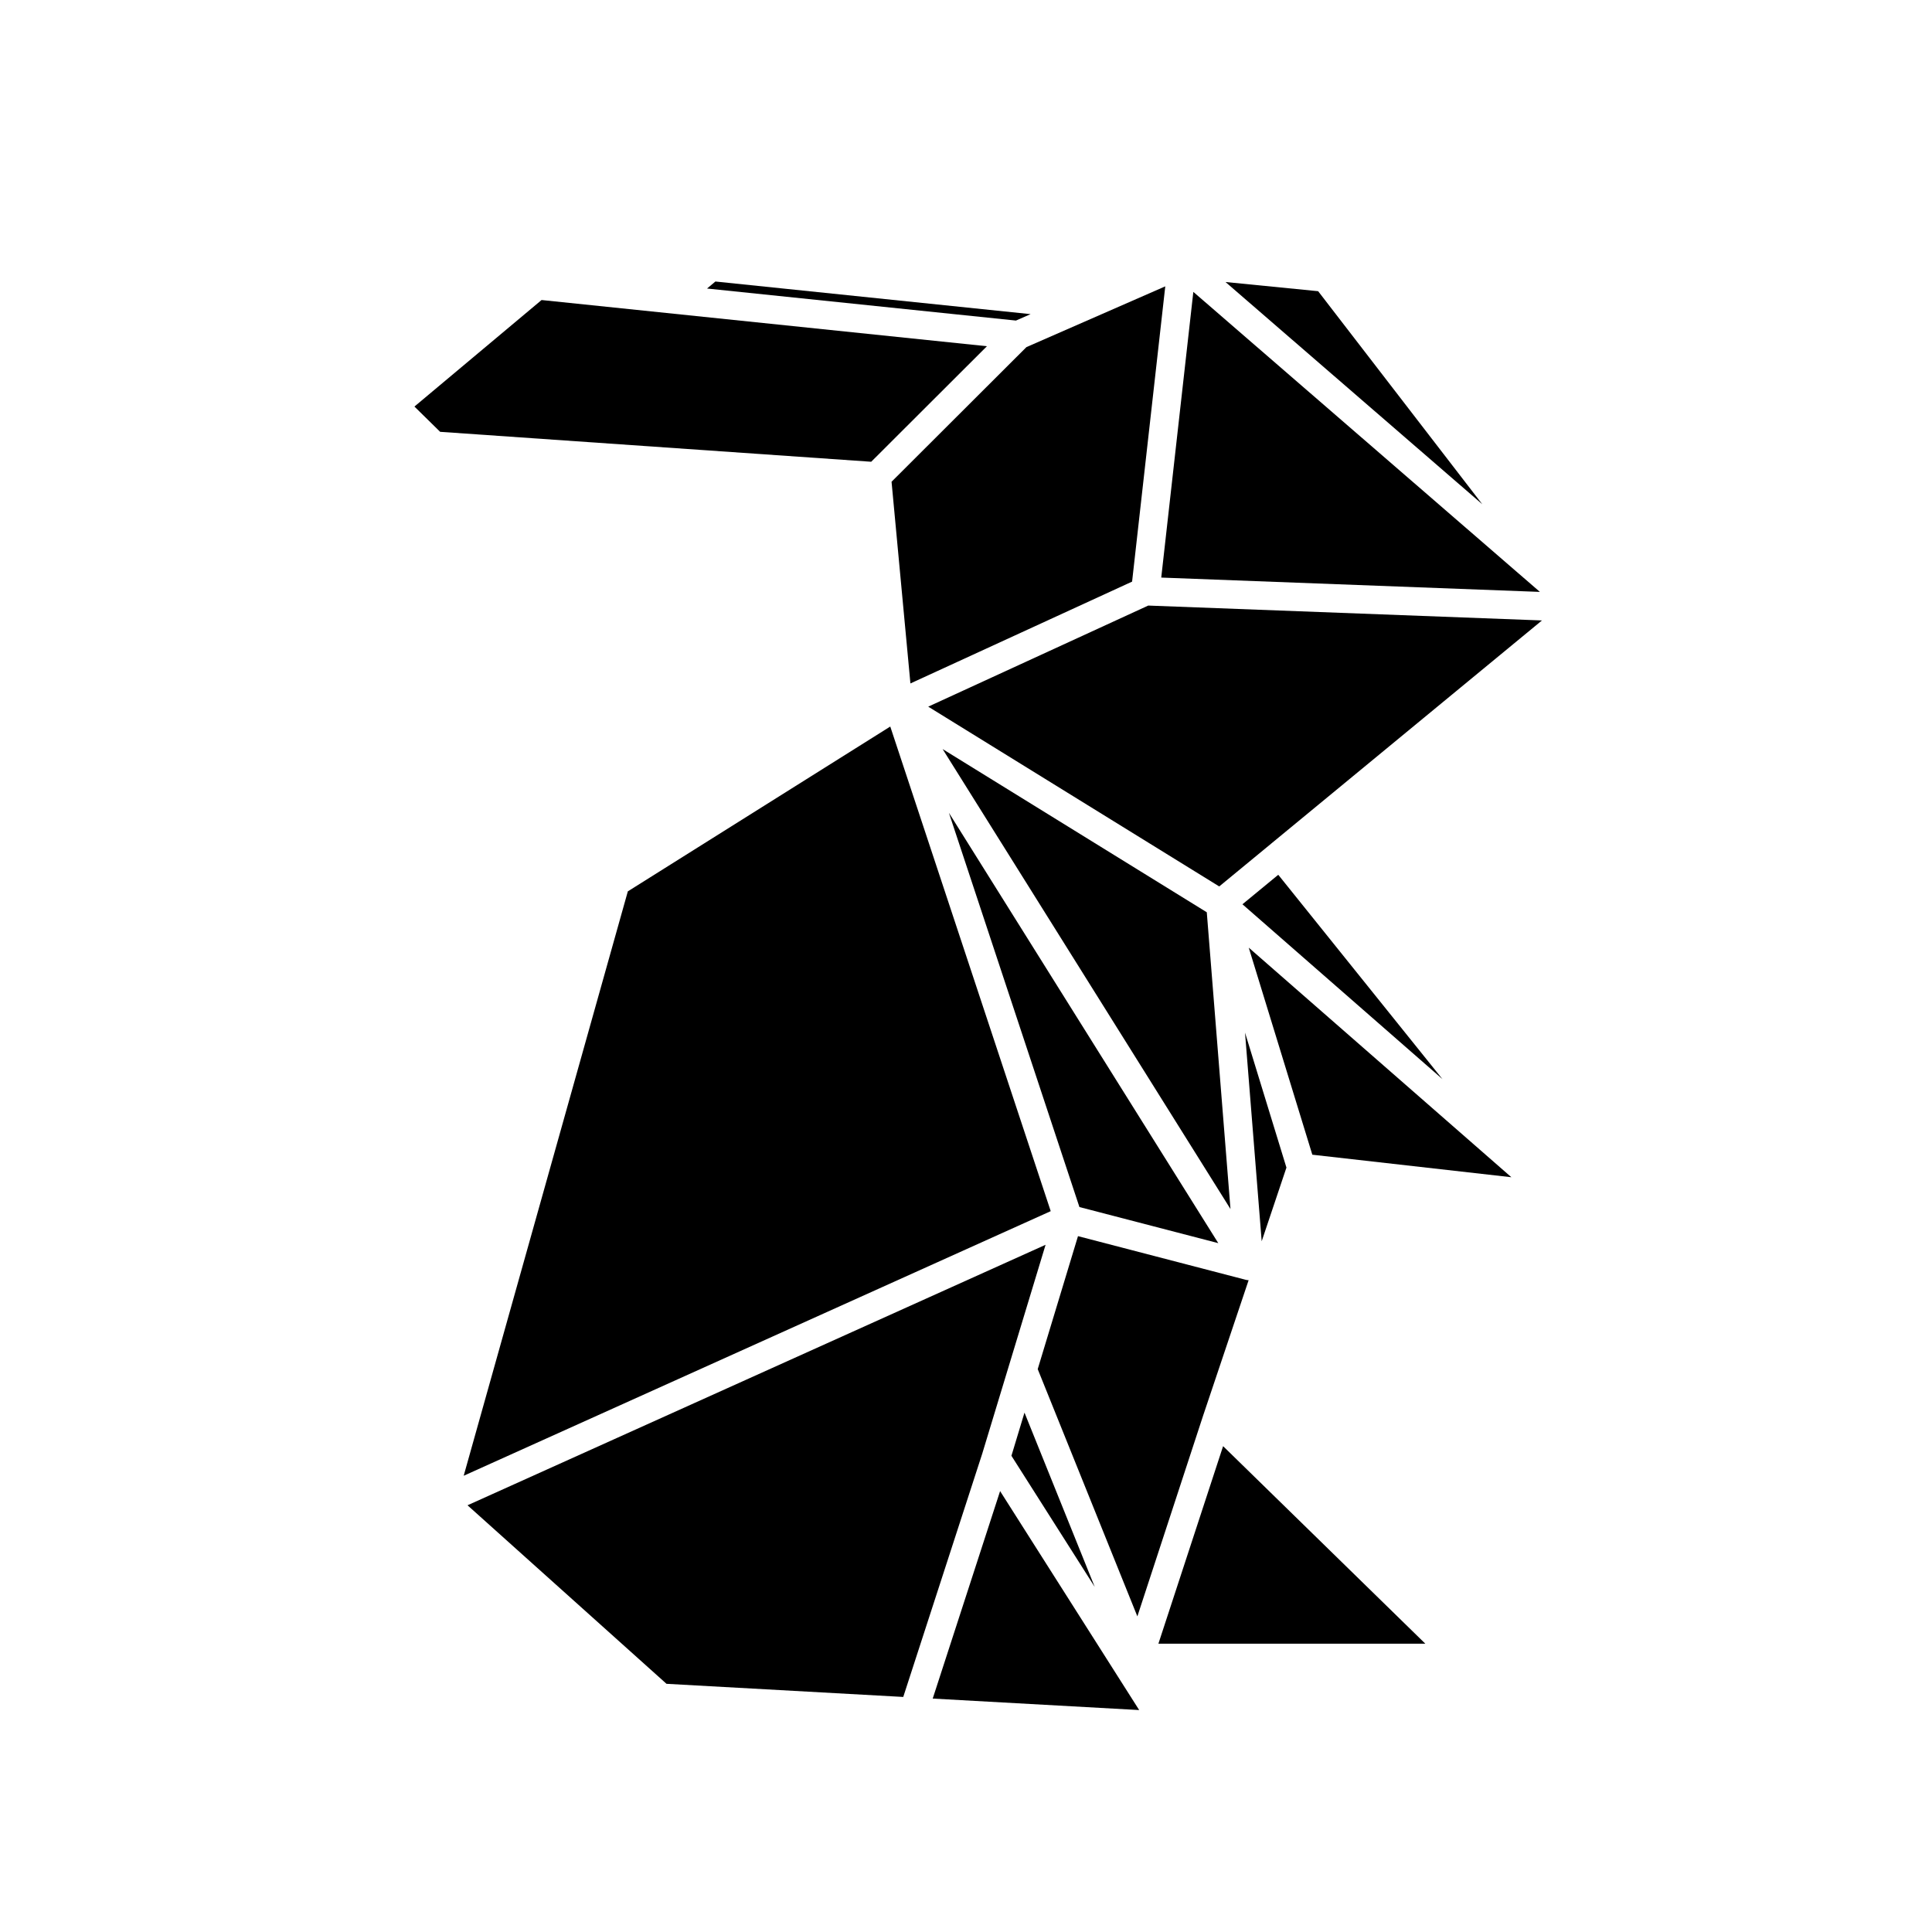
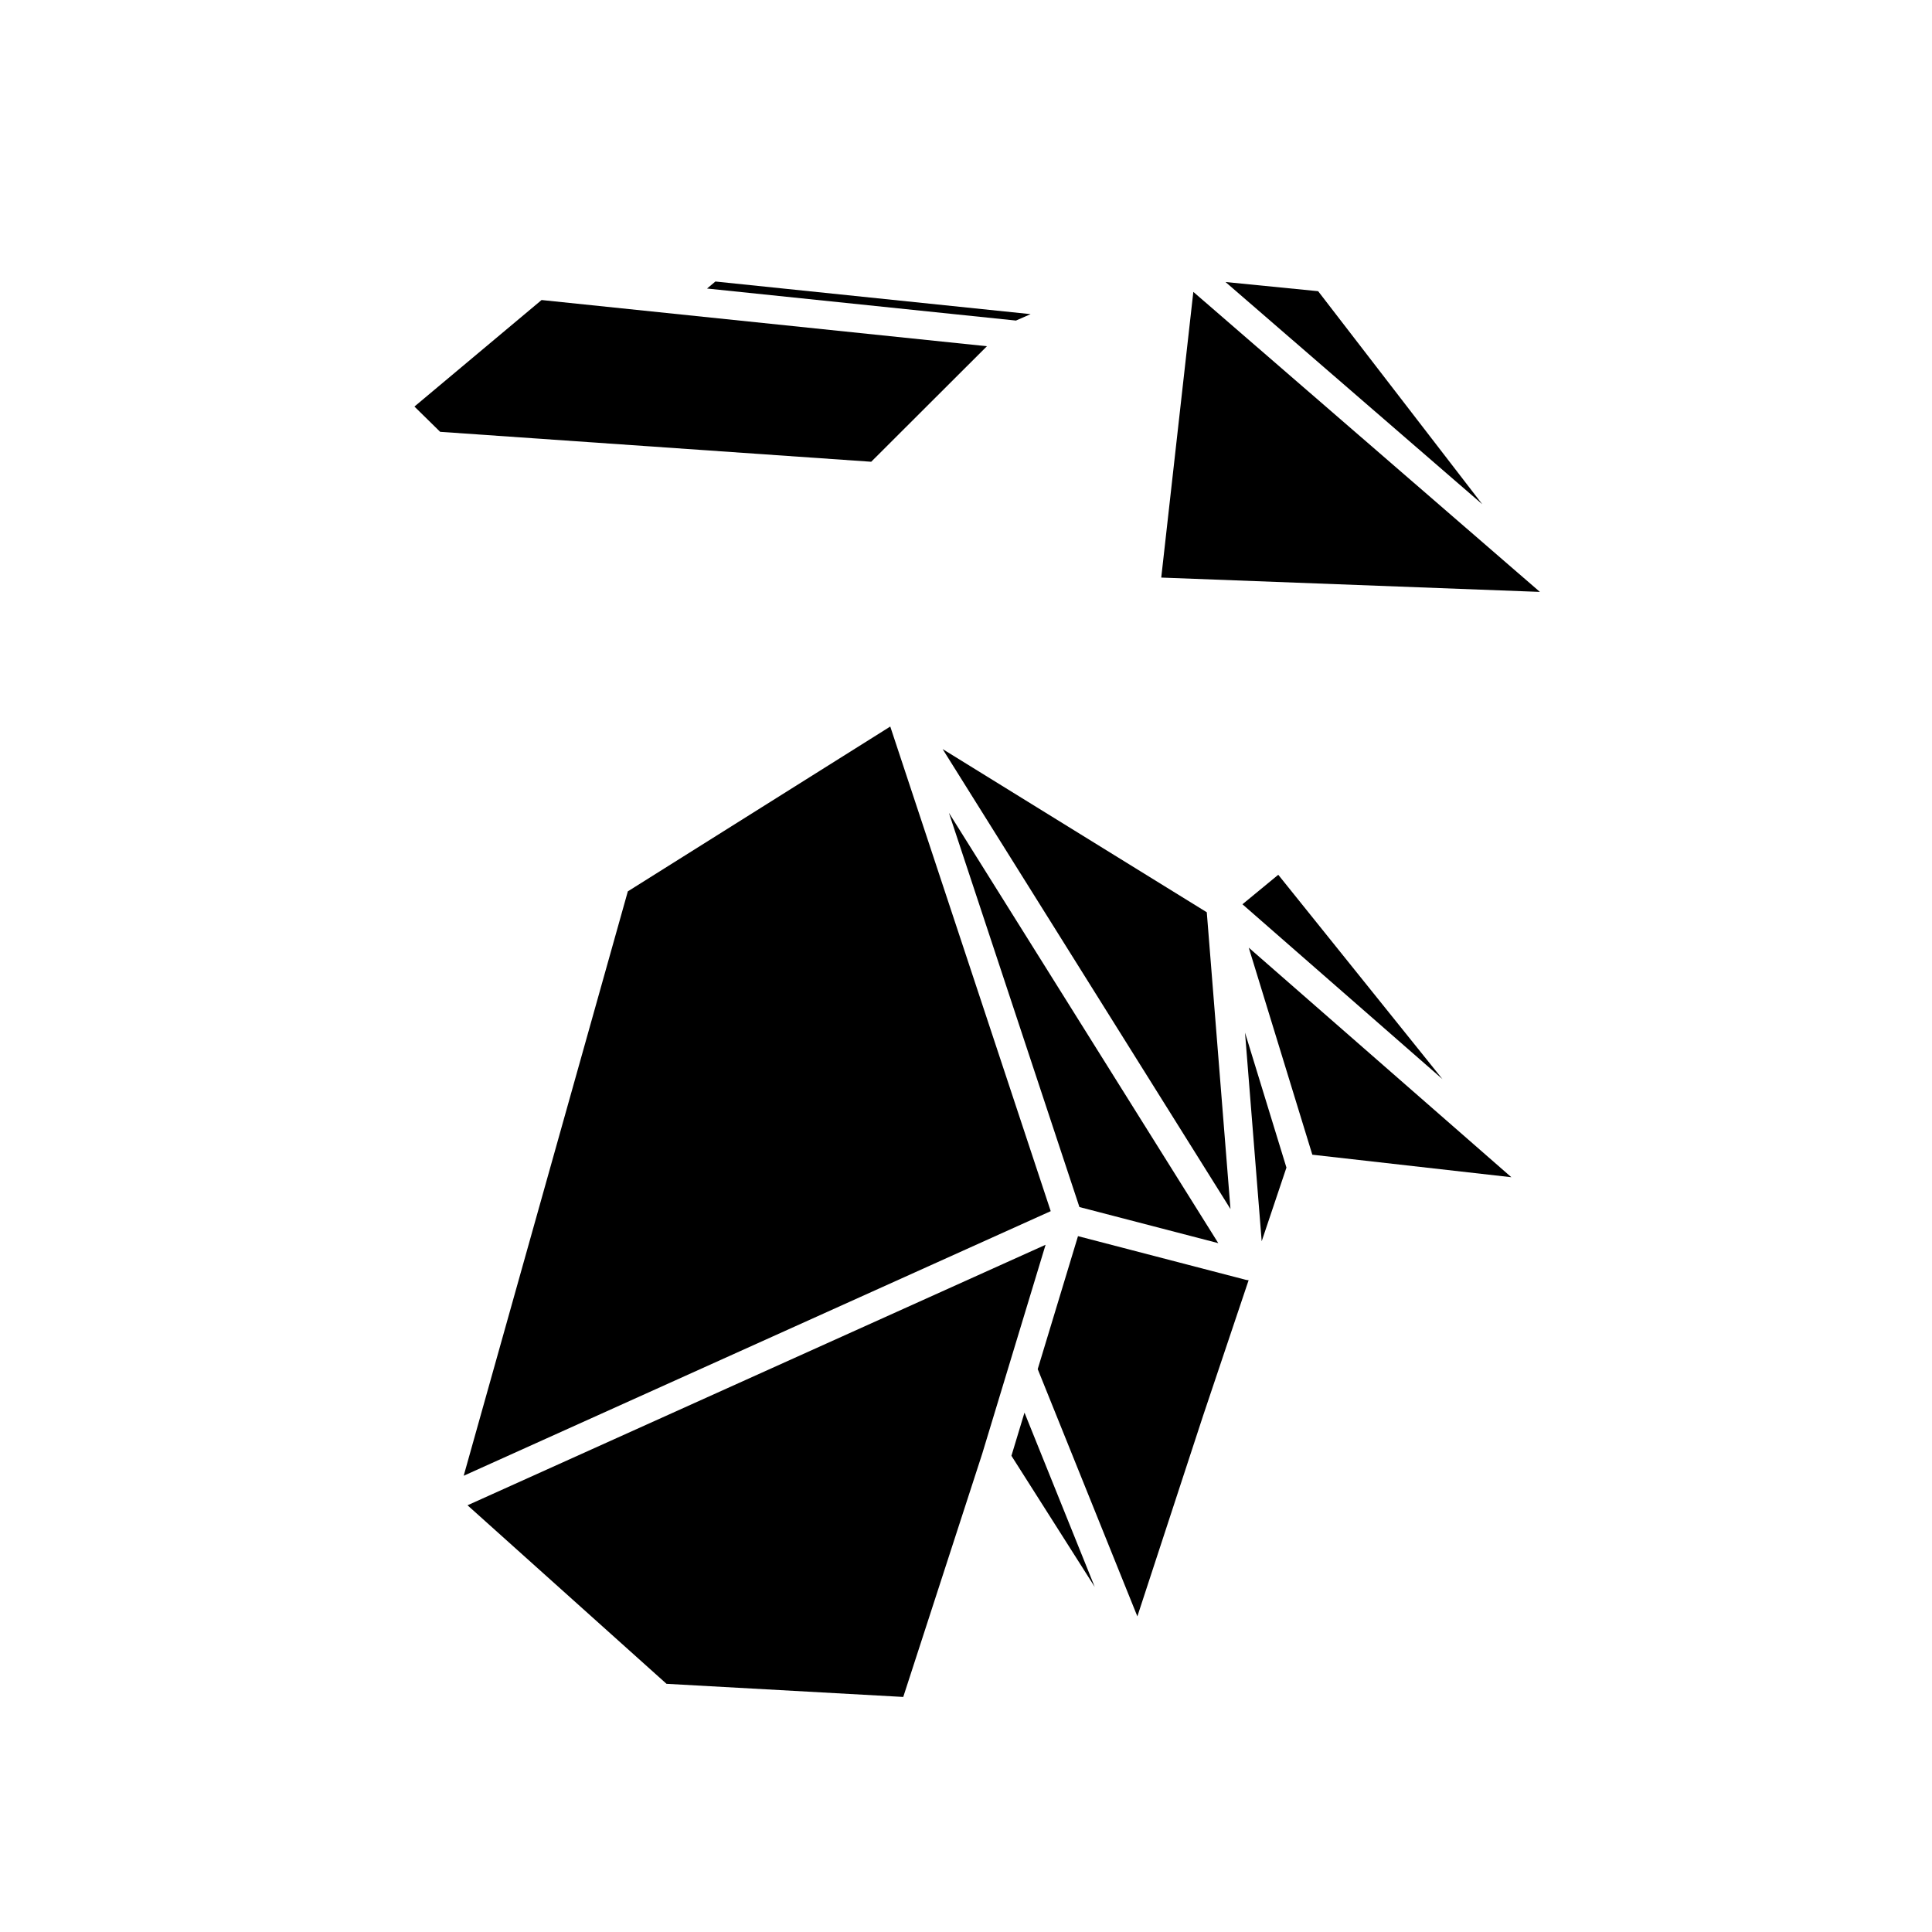
<svg xmlns="http://www.w3.org/2000/svg" fill="#000000" width="800px" height="800px" version="1.1" viewBox="144 144 512 512">
  <g>
    <path d="m493.32 221.17-24.551-2.434 68.055 58.898z" />
    <path d="m552.09 300.86-91.844-79.508-8.504 75.711z" />
    <path d="m379.93 336.54-69.547 43.68-43.5 154.87 155.57-70.121z" />
    <path d="m463.81 385.76-70.004-43.246 76.285 121.89z" />
    <path d="m287.52 223.51-33.691 28.23 6.812 6.695 114.24 7.934 30.668-30.617z" />
    <path d="m466.86 473.45-71.391-114.05 34.59 104.48z" />
    <path d="m417.12 227.25-83.531-8.645-2.215 1.859 81.863 8.488z" />
-     <path d="m380.27 271.67 5 53.449 58.746-26.984 8.793-78.25-36.797 16.105z" />
-     <path d="m450.99 579.59h70.73l-53.586-52.344z" />
+     <path d="m450.99 579.59l-53.586-52.344z" />
    <path d="m478.36 472.95 6.559-19.527-10.977-35.77z" />
    <path d="m491.78 450.01 52.75 5.969-69.598-60.84z" />
    <path d="m473.26 383.64 53.012 46.344-43.52-54.16z" />
    <path d="m415.5 518.36-3.461 11.438 22.078 34.754z" />
-     <path d="m391.18 594.14 54.715 3.043-36.859-58.027z" />
    <path d="m429.68 471.59-10.676 35.238 26.41 65.527 17.434-53.223 12.051-35.867c-0.246-0.012-0.504-0.031-0.75-0.102z" />
    <path d="m421.09 473.88-153.19 69.035 52.73 47.312 62.742 3.481 20.93-64.461z" />
-     <path d="m389.99 331.27 77.117 47.645 13.809-11.375 0.016-0.023 0.02-0.012 71.684-59.078-104.34-3.945z" />
  </g>
</svg>